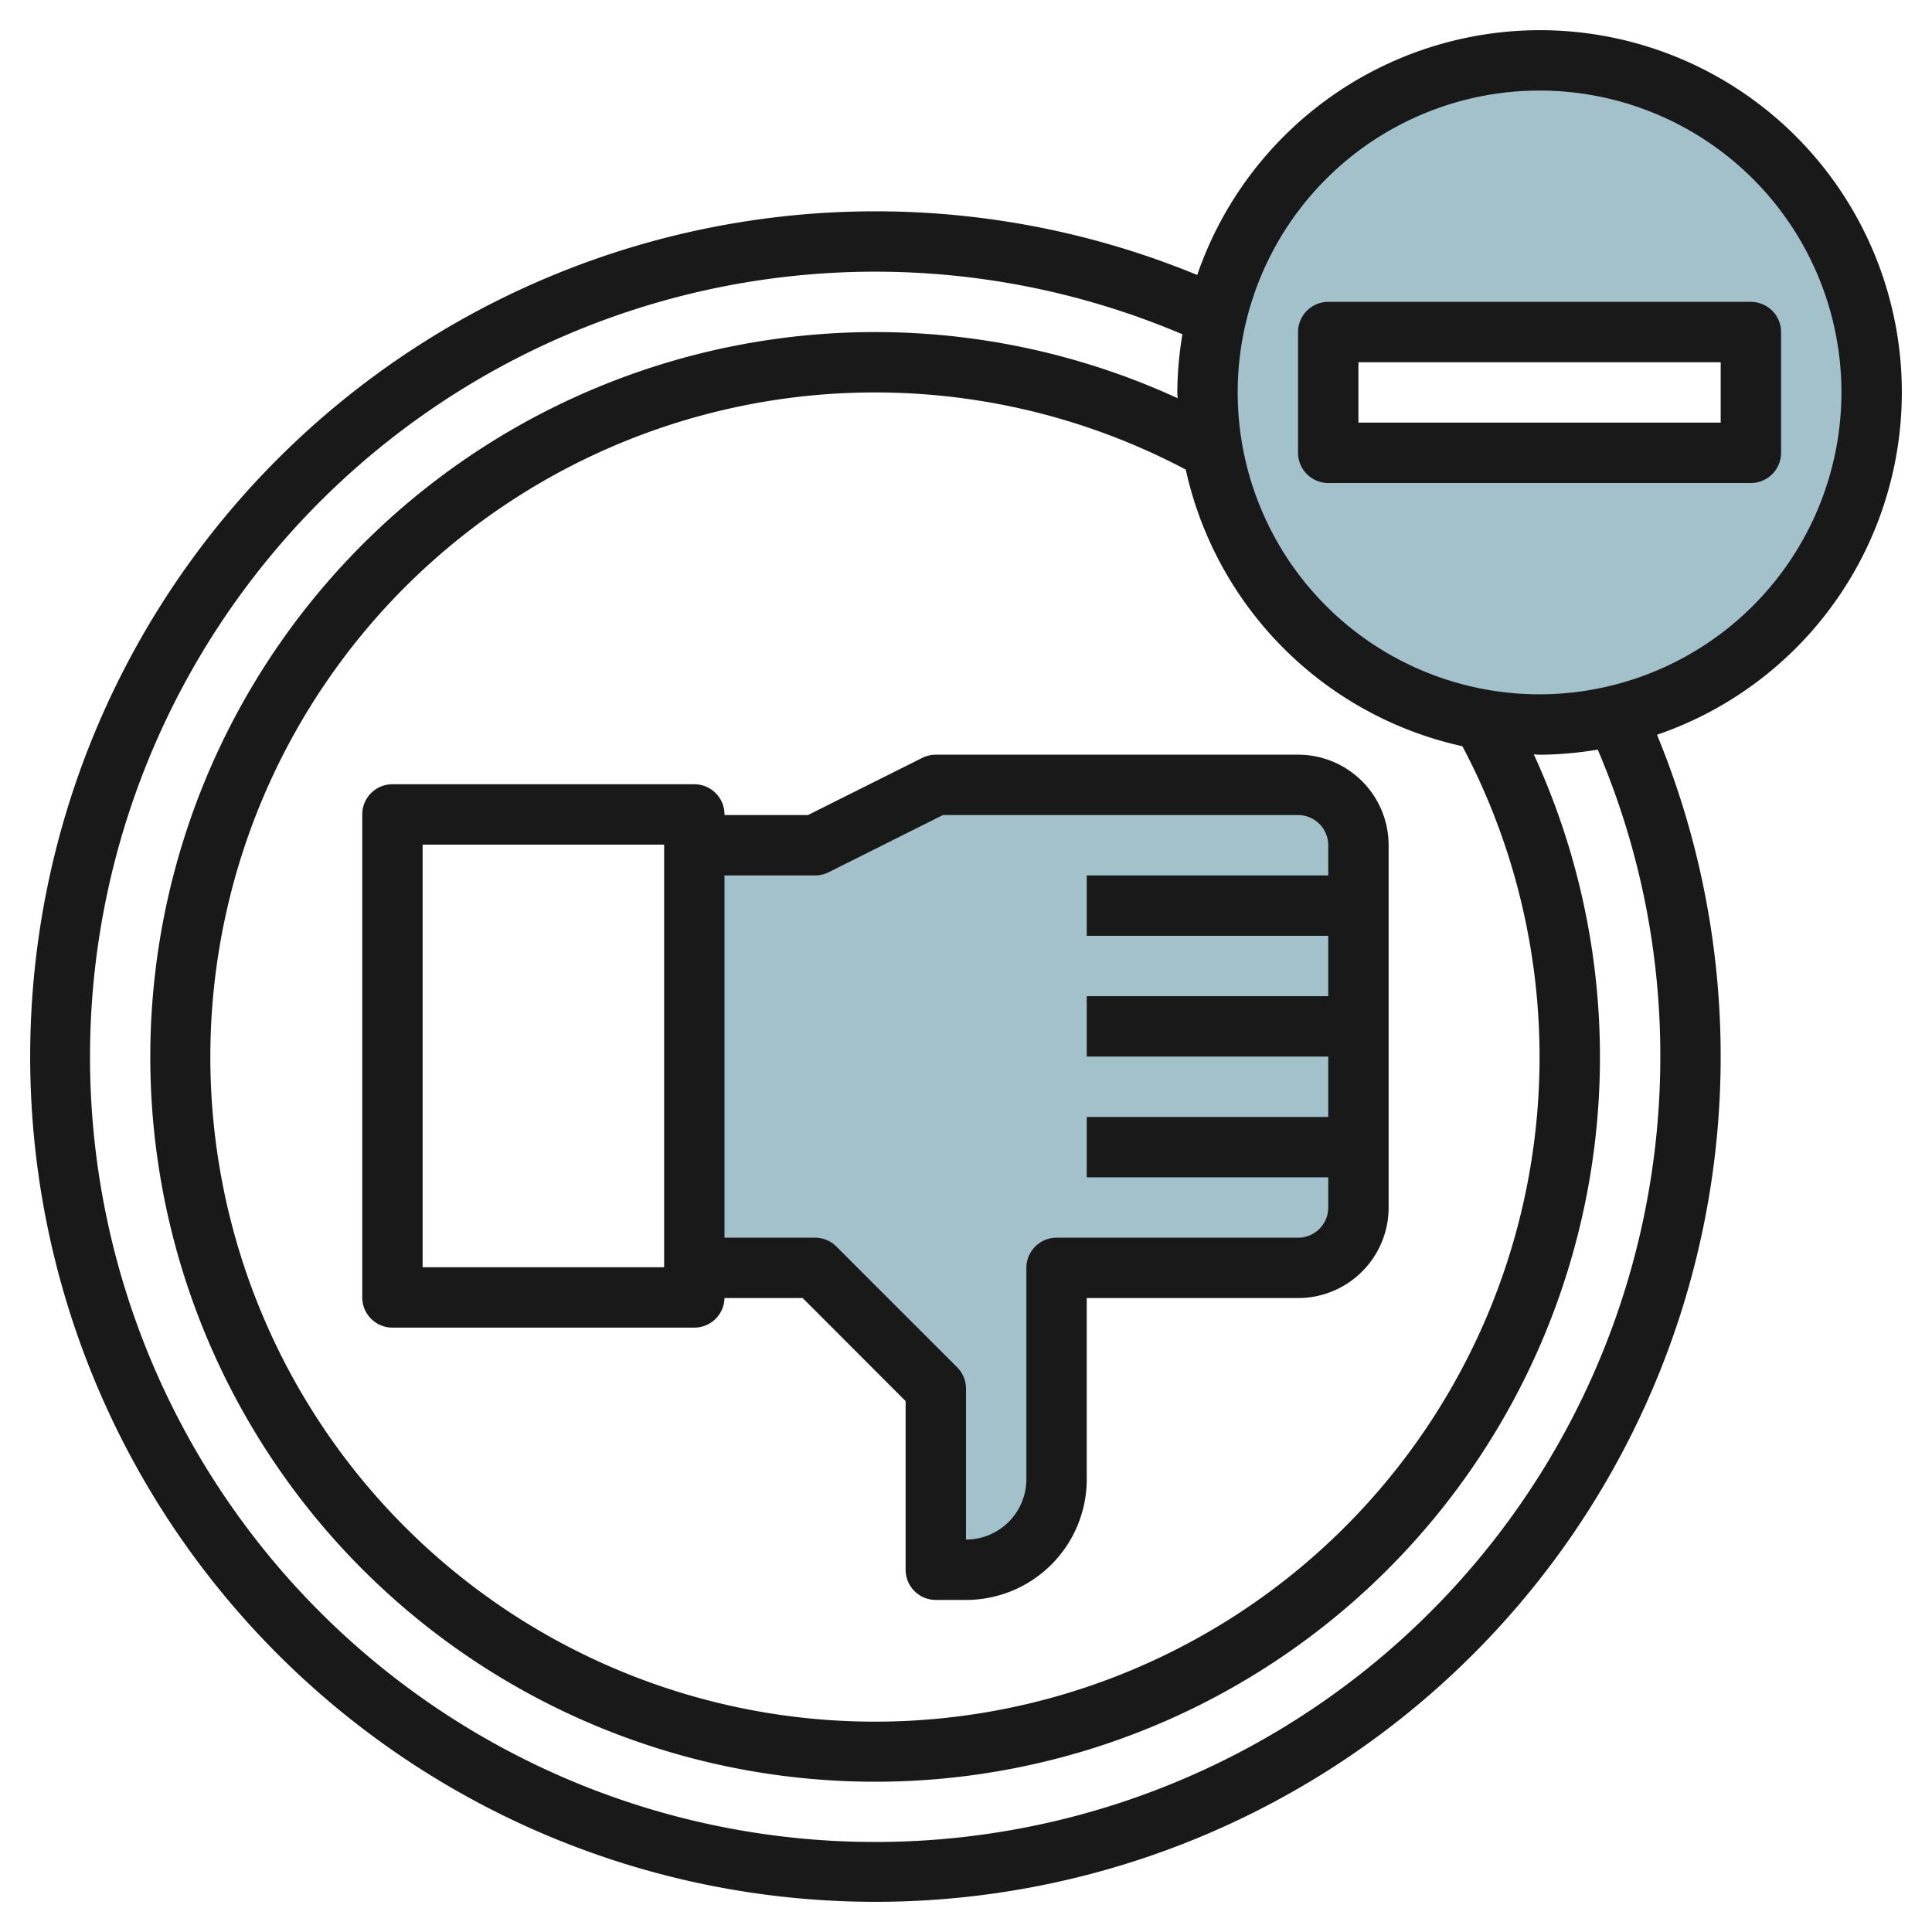
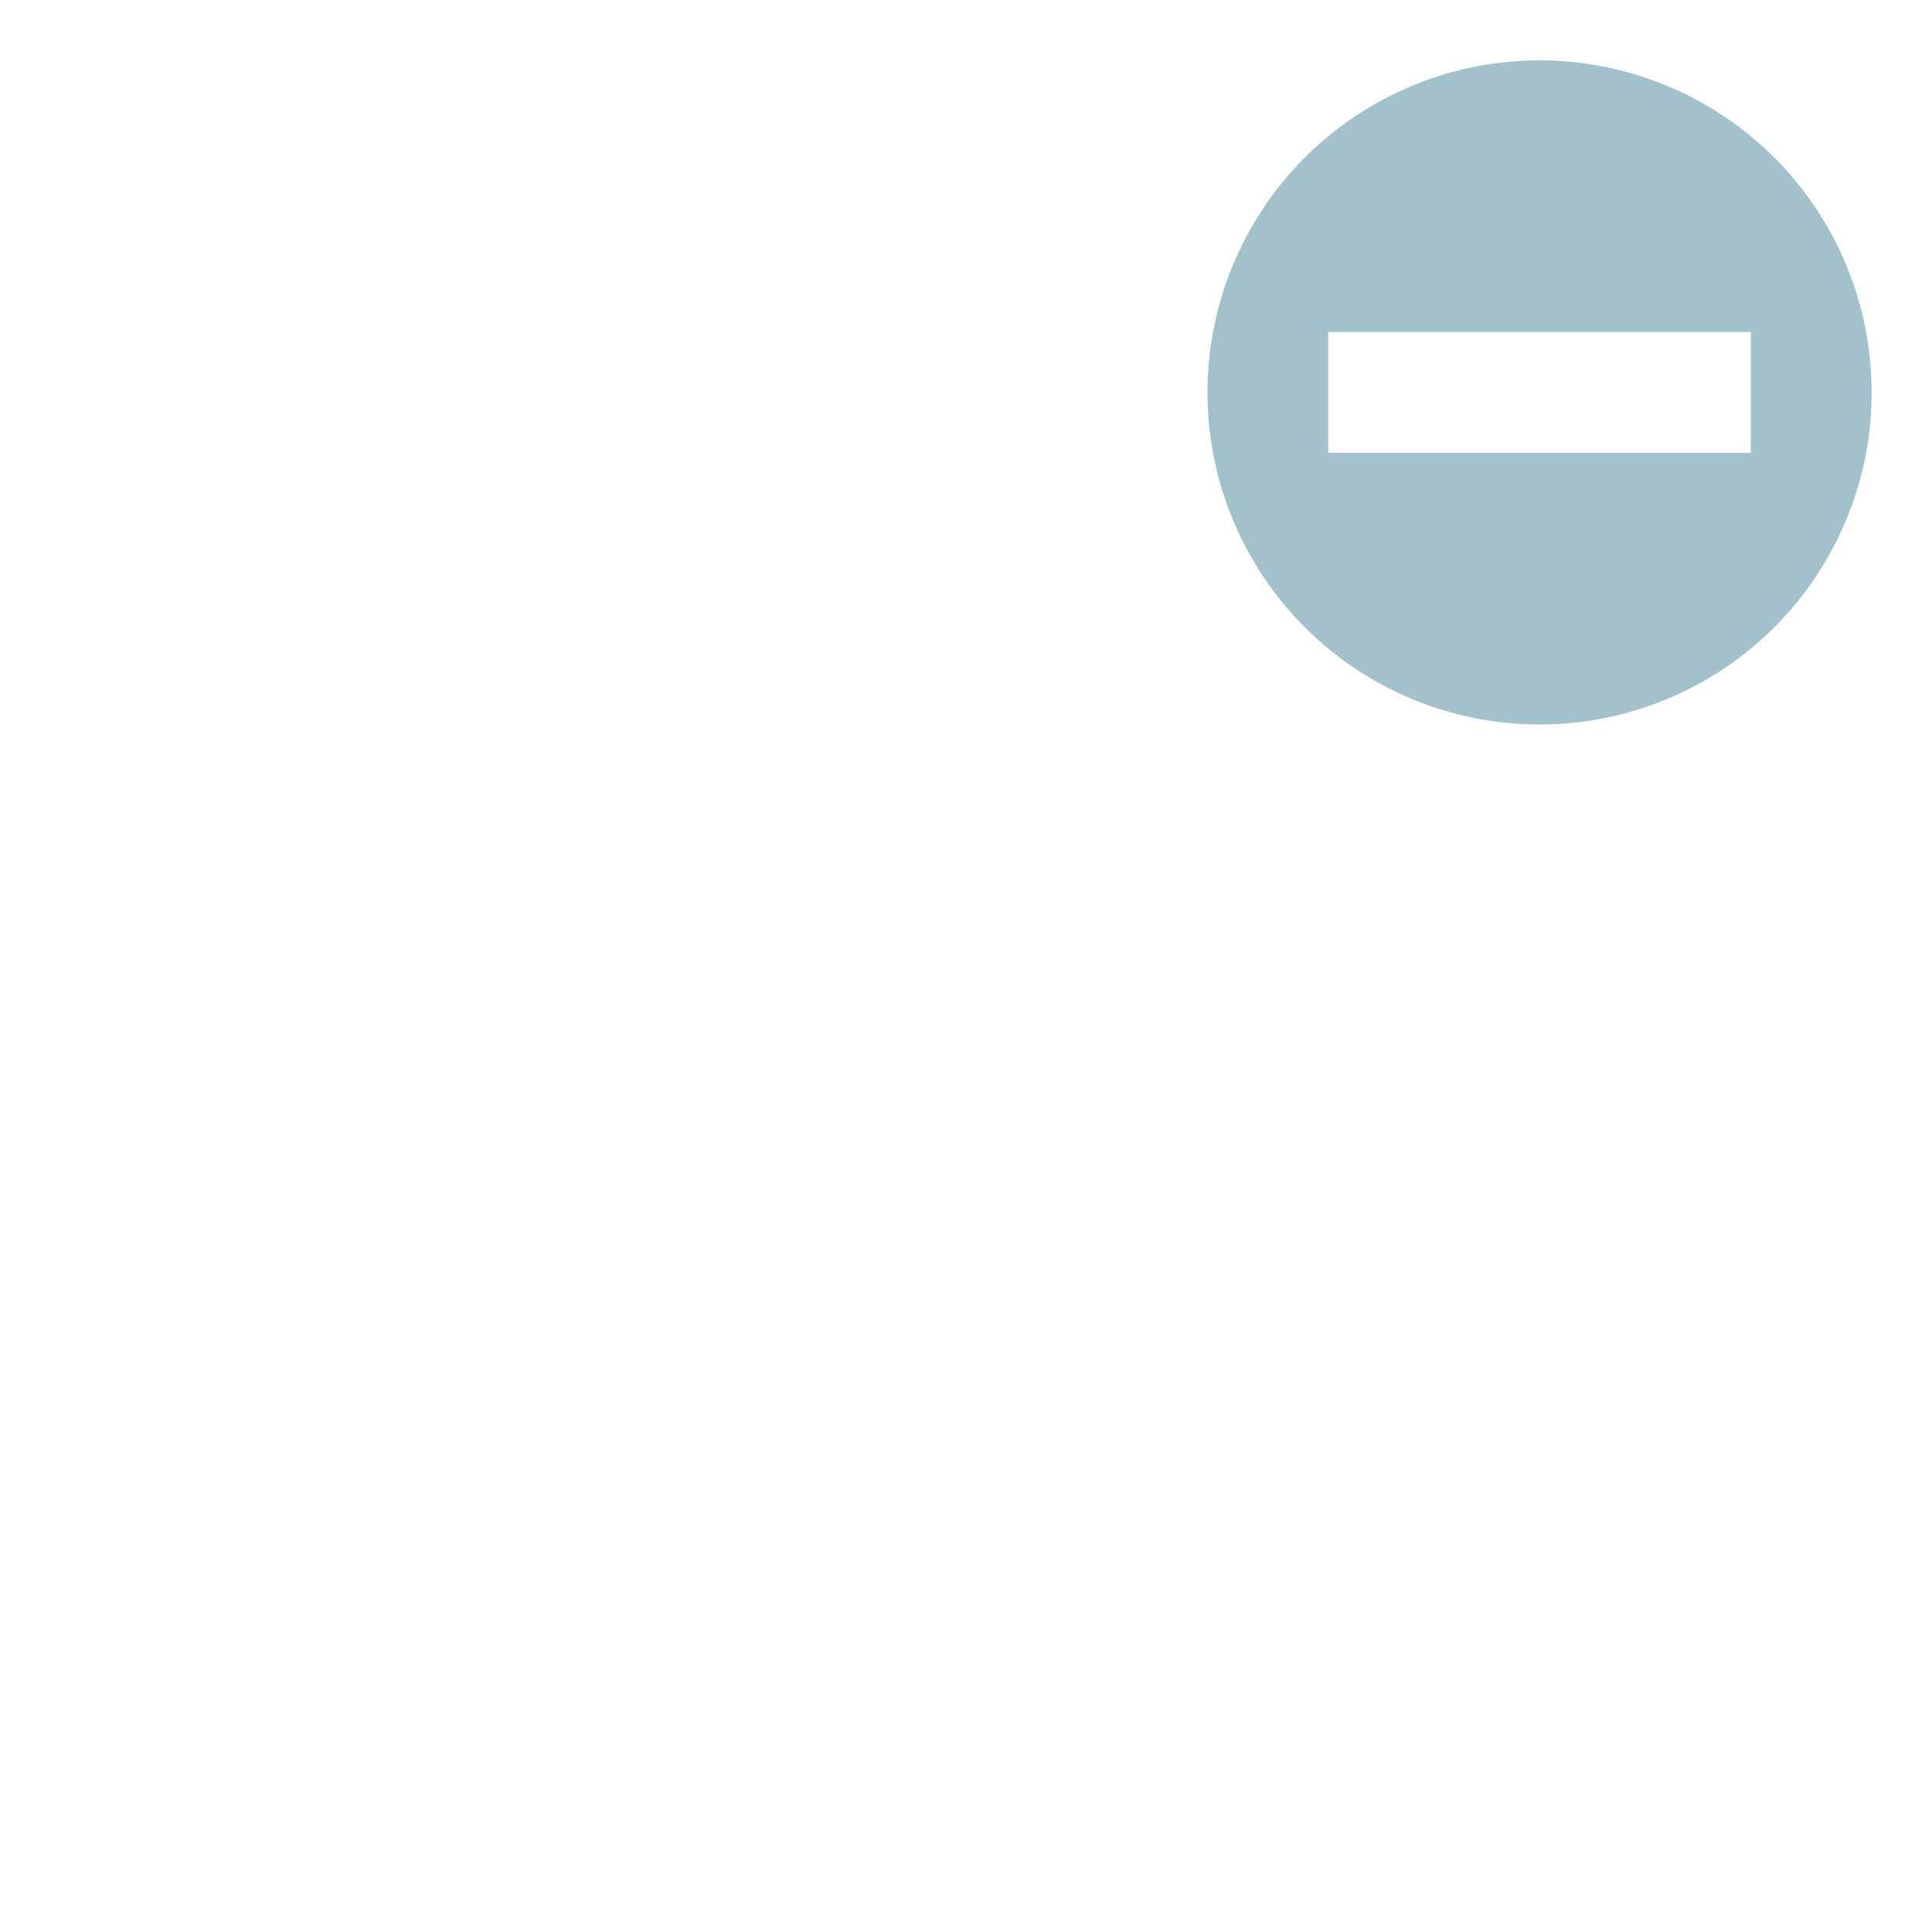
<svg xmlns="http://www.w3.org/2000/svg" id="Layer_3" height="512" viewBox="0 0 64 64" width="512" data-name="Layer 3">
-   <path d="m23 42h4l4 4v6h1a3 3 0 0 0 3-3v-7h8a2 2 0 0 0 2-2v-12a2 2 0 0 0 -2-2h-12l-4 2h-4z" fill="#a3c1ca" />
  <path d="m51 2a11 11 0 1 0 11 11 11 11 0 0 0 -11-11zm7 13h-14v-4h14z" fill="#a3c1ca" />
  <g fill="#191919">
-     <path d="m30.553 25.105-3.789 1.895h-2.764v-.021a1 1 0 0 0 -1-1h-10a1 1 0 0 0 -1 1v16a1 1 0 0 0 1 1h10a1 1 0 0 0 1-.979h2.59l3.41 3.414v5.586a1 1 0 0 0 1 1h1a4 4 0 0 0 4-4v-6h7a3 3 0 0 0 3-3v-12a3 3 0 0 0 -3-3h-12a1 1 0 0 0 -.447.105zm-8.553 16.874h-8v-14h8zm21-14.979a1 1 0 0 1 1 1v1h-8v2h8v2h-8v2h8v2h-8v2h8v1a1 1 0 0 1 -1 1h-8a1 1 0 0 0 -1 1v7a2 2 0 0 1 -2 2v-5a1 1 0 0 0 -.293-.707l-4-4a1 1 0 0 0 -.707-.293h-3v-12h3a1 1 0 0 0 .447-.105l3.789-1.895z" />
-     <path d="m51 1a12.011 12.011 0 0 0 -11.34 8.109 28 28 0 1 0 15.231 15.231 11.993 11.993 0 0 0 -3.891-23.34zm-2.556 23.72a22.016 22.016 0 1 1 -9.164-9.164 12.033 12.033 0 0 0 9.164 9.164zm6.556 10.28a26.009 26.009 0 1 1 -15.831-23.926 11.983 11.983 0 0 0 -.169 1.926c0 .064.009.126.01.191a24.011 24.011 0 1 0 11.8 11.8c.065 0 .127.01.191.01a11.983 11.983 0 0 0 1.926-.169 25.79 25.79 0 0 1 2.073 10.168zm-4-12a10 10 0 1 1 10-10 10.011 10.011 0 0 1 -10 10z" />
-     <path d="m44 10a1 1 0 0 0 -1 1v4a1 1 0 0 0 1 1h14a1 1 0 0 0 1-1v-4a1 1 0 0 0 -1-1zm13 4h-12v-2h12z" />
-   </g>
+     </g>
</svg>